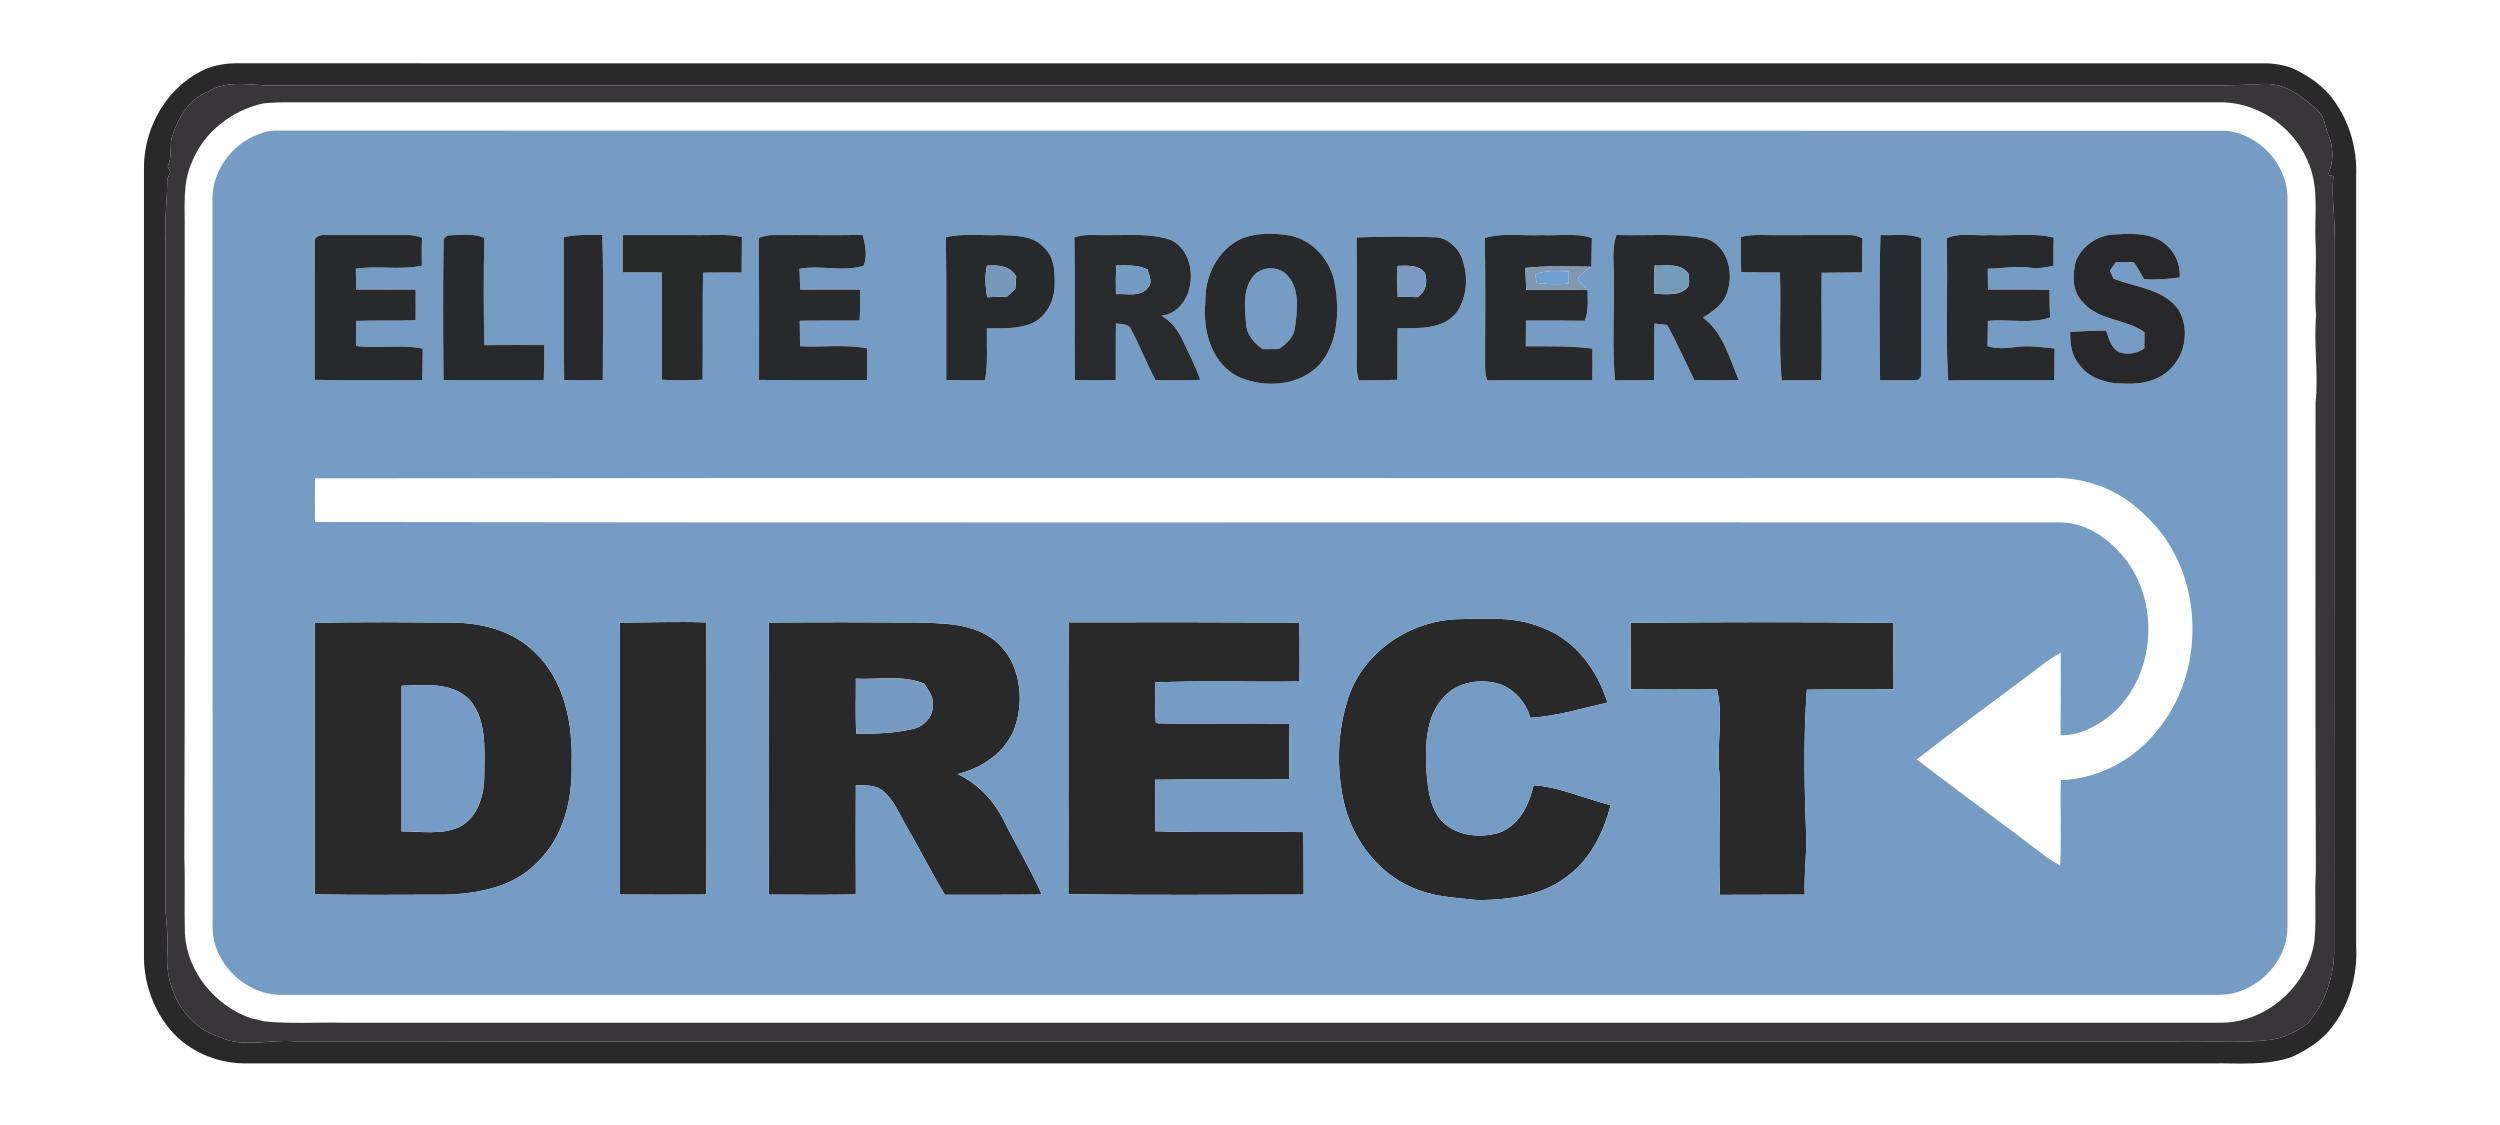
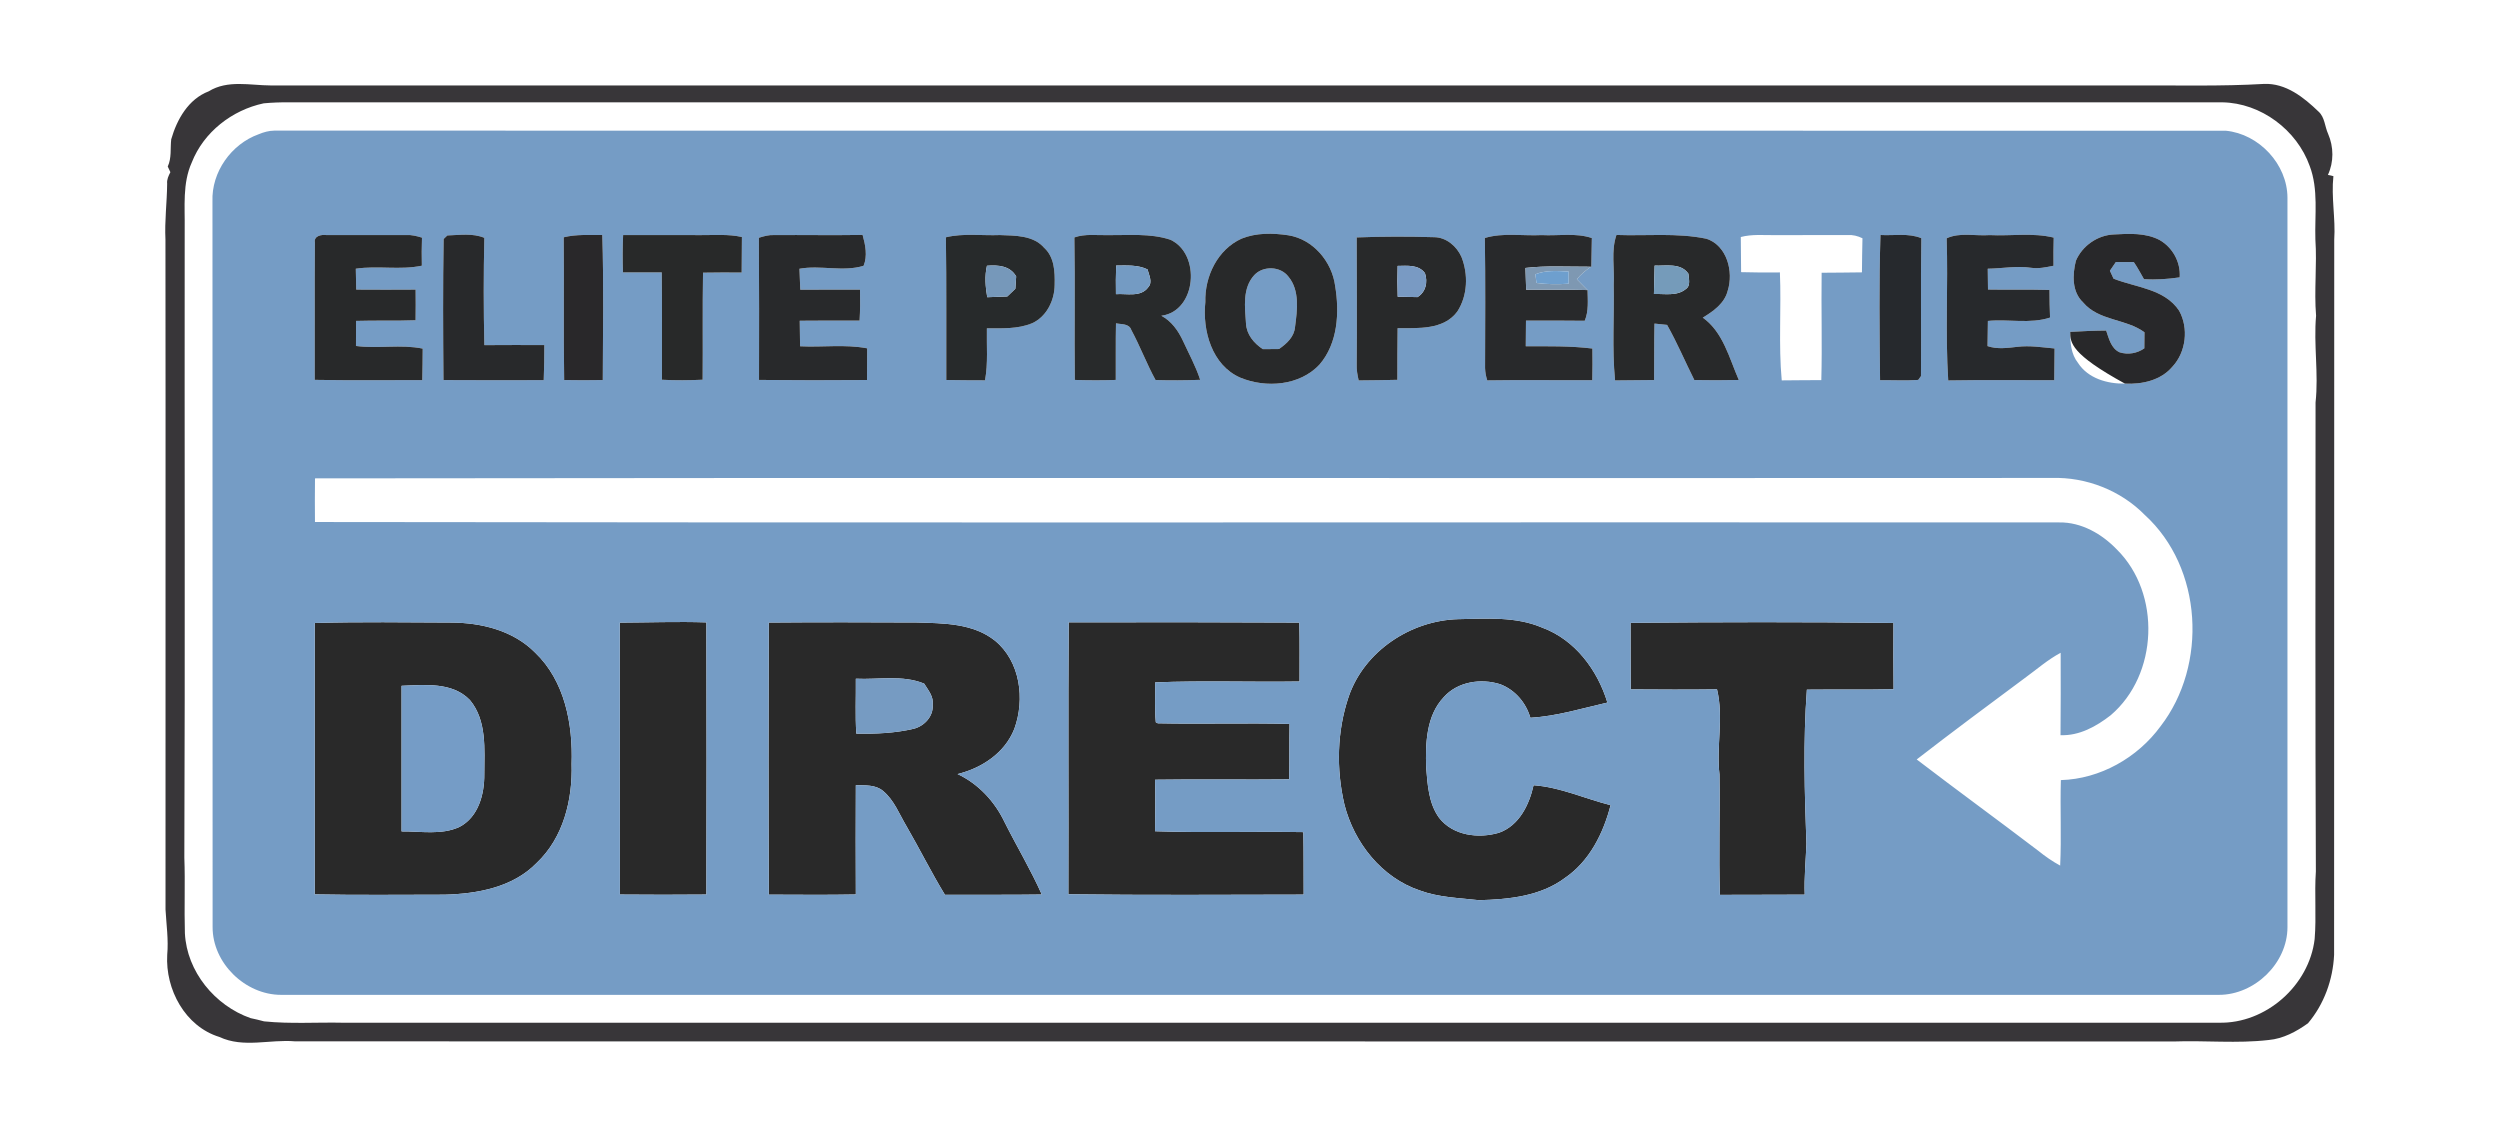
<svg xmlns="http://www.w3.org/2000/svg" width="720pt" height="324pt" viewBox="0 0 720 324" version="1.1">
  <g id="#ffffffff">
</g>
  <g id="#292929ff">
-     <path fill="#292929" opacity="1.00" d=" M 651.01 18.24 C 654.13 18.14 657.26 18.53 660.20 19.65 C 664.18 21.46 667.87 23.91 670.80 27.20 C 676.35 33.75 678.99 42.46 678.56 51.00 C 678.54 124.67 678.54 198.34 678.56 272.01 C 679.12 280.88 676.57 290.00 670.79 296.84 C 667.90 300.20 664.08 302.52 660.12 304.38 C 652.69 307.02 644.73 306.12 637.02 306.26 C 448.00 306.26 258.98 306.27 69.97 306.26 C 62.13 306.05 54.39 302.77 49.23 296.79 C 44.30 291.04 41.58 283.53 41.46 275.98 C 41.46 199.98 41.48 123.99 41.46 47.99 C 41.57 36.08 48.60 24.25 59.81 19.65 C 62.74 18.52 65.88 18.17 69.01 18.23 C 263.01 18.24 457.01 18.22 651.01 18.24 M 60.11 26.30 C 54.24 28.55 50.96 34.38 49.31 40.12 C 49.01 42.75 49.47 45.48 48.31 47.96 C 48.57 48.50 48.82 49.04 49.07 49.59 C 48.54 50.62 48.01 51.70 48.14 52.91 C 48.09 58.29 47.38 63.64 47.65 69.03 C 47.73 133.34 47.63 197.65 47.67 261.95 C 47.91 266.29 48.56 270.62 48.16 274.98 C 47.59 284.93 53.31 295.62 63.20 298.65 C 70.15 301.91 77.74 299.26 85.03 299.91 C 265.35 299.93 445.66 299.92 625.97 299.95 C 635.11 299.61 644.29 300.58 653.40 299.52 C 657.56 299.14 661.36 297.10 664.70 294.70 C 669.33 289.22 671.88 282.17 672.22 275.02 C 672.29 206.37 672.20 137.70 672.26 69.04 C 672.67 62.92 671.36 56.83 672.02 50.73 C 671.63 50.64 670.83 50.46 670.44 50.37 C 672.17 46.67 672.12 42.30 670.50 38.56 C 669.53 36.46 669.56 33.80 667.76 32.16 C 663.49 28.04 658.30 23.89 652.01 24.17 C 639.70 24.89 627.36 24.55 615.04 24.62 C 436.03 24.60 257.02 24.62 78.01 24.61 C 72.02 24.59 65.56 22.94 60.11 26.30 Z" />
    <path fill="#292929" opacity="1.00" d=" M 90.65 179.42 C 103.75 179.05 116.85 179.25 129.95 179.30 C 138.64 179.33 147.81 181.59 154.09 187.93 C 162.67 196.09 165.02 208.62 164.62 220.00 C 164.94 230.27 162.26 241.28 154.55 248.53 C 147.71 255.58 137.43 257.43 128.02 257.67 C 115.57 257.67 103.10 257.83 90.65 257.58 C 90.66 231.53 90.65 205.47 90.65 179.42 M 115.65 197.51 C 115.66 211.49 115.66 225.47 115.65 239.45 C 121.18 239.38 127.12 240.56 132.32 238.16 C 137.79 235.32 139.53 228.72 139.48 222.99 C 139.50 215.78 140.26 207.55 135.34 201.62 C 130.23 196.34 122.31 197.27 115.65 197.51 Z" />
    <path fill="#292929" opacity="1.00" d=" M 178.50 179.32 C 186.81 179.28 195.13 178.98 203.44 179.25 C 203.51 205.38 203.51 231.50 203.44 257.63 C 195.14 257.72 186.83 257.69 178.53 257.63 C 178.49 231.53 178.55 205.42 178.50 179.32 Z" />
    <path fill="#292929" opacity="1.00" d=" M 221.41 179.30 C 235.62 179.18 249.83 179.21 264.04 179.28 C 271.71 179.50 280.19 179.47 286.51 184.48 C 293.86 190.46 295.24 201.38 292.13 209.91 C 289.42 216.82 282.78 221.21 275.78 222.93 C 281.79 225.76 286.50 230.84 289.33 236.80 C 292.83 243.78 296.87 250.49 300.03 257.62 C 290.73 257.76 281.43 257.66 272.14 257.70 C 268.22 251.25 264.86 244.48 261.08 237.96 C 259.00 234.48 257.52 230.44 254.32 227.79 C 252.13 225.94 249.15 226.22 246.48 226.14 C 246.44 236.63 246.42 247.12 246.48 257.61 C 238.13 257.78 229.77 257.67 221.42 257.66 C 221.31 231.54 221.33 205.42 221.41 179.30 M 246.48 195.47 C 246.54 200.74 246.27 206.02 246.62 211.30 C 252.16 211.38 257.76 211.16 263.17 209.88 C 266.22 209.10 268.86 206.28 268.61 203.00 C 268.94 200.62 267.32 198.75 266.15 196.88 C 259.92 194.32 253.02 195.78 246.48 195.47 Z" />
    <path fill="#292929" opacity="1.00" d=" M 307.79 179.24 C 329.93 179.18 352.07 179.20 374.20 179.31 C 374.35 184.97 374.25 190.62 374.27 196.27 C 360.40 196.49 346.52 195.96 332.67 196.53 C 332.77 200.35 332.50 204.18 332.87 208.00 L 333.43 208.31 C 346.07 208.58 358.74 208.17 371.39 208.49 C 371.30 213.81 371.39 219.13 371.29 224.45 C 358.42 224.60 345.54 224.36 332.66 224.56 C 332.76 229.51 332.72 234.46 332.66 239.40 C 346.89 239.89 361.14 239.41 375.37 239.65 C 375.48 245.65 375.42 251.65 375.46 257.65 C 352.87 257.68 330.28 257.84 307.69 257.55 C 307.78 231.44 307.59 205.34 307.79 179.24 Z" />
    <path fill="#292929" opacity="1.00" d=" M 388.42 200.64 C 392.91 187.51 406.32 178.68 419.98 178.32 C 428.05 178.18 436.50 177.49 444.11 180.74 C 453.57 184.21 460.07 192.93 462.93 202.34 C 455.60 204.02 448.29 206.28 440.75 206.72 C 439.47 202.36 436.35 198.69 432.06 197.06 C 426.52 195.30 419.74 196.30 415.76 200.83 C 410.75 206.18 410.52 214.06 410.73 220.97 C 411.13 225.94 411.42 231.35 414.47 235.54 C 418.46 240.67 425.81 241.58 431.71 239.83 C 437.51 237.78 440.42 231.78 441.67 226.15 C 449.32 226.70 456.46 230.02 463.85 231.89 C 461.77 239.98 457.78 248.02 450.71 252.84 C 443.64 258.14 434.51 259.02 425.98 259.26 C 420.25 258.60 414.37 258.48 408.90 256.45 C 397.95 252.80 389.98 242.70 387.20 231.72 C 384.80 221.52 385.05 210.59 388.42 200.64 Z" />
    <path fill="#292929" opacity="1.00" d=" M 469.60 179.38 C 494.83 179.15 520.09 179.10 545.32 179.41 C 545.29 185.77 545.29 192.14 545.35 198.50 C 537.02 198.68 528.70 198.53 520.38 198.62 C 519.28 213.39 519.72 228.24 520.25 243.02 C 520.07 247.90 519.57 252.77 519.76 257.66 C 511.62 257.72 503.47 257.67 495.33 257.72 C 494.97 246.16 495.39 234.61 495.21 223.05 C 494.27 214.91 496.46 206.58 494.50 198.53 C 486.22 198.64 477.94 198.60 469.65 198.54 C 469.60 192.16 469.62 185.77 469.60 179.38 Z" />
  </g>
  <g id="#383639ff">
    <path fill="#383639" opacity="1.00" d=" M 60.11 26.30 C 65.56 22.94 72.02 24.59 78.01 24.61 C 257.02 24.62 436.03 24.60 615.04 24.62 C 627.36 24.55 639.70 24.89 652.01 24.17 C 658.30 23.89 663.49 28.04 667.76 32.16 C 669.56 33.80 669.53 36.46 670.50 38.56 C 672.12 42.30 672.17 46.67 670.44 50.37 C 670.83 50.46 671.63 50.64 672.02 50.73 C 671.36 56.83 672.67 62.92 672.26 69.04 C 672.20 137.70 672.29 206.37 672.22 275.02 C 671.88 282.17 669.33 289.22 664.70 294.70 C 661.36 297.10 657.56 299.14 653.40 299.52 C 644.29 300.58 635.11 299.61 625.97 299.95 C 445.66 299.92 265.35 299.93 85.03 299.91 C 77.74 299.26 70.15 301.91 63.20 298.65 C 53.31 295.62 47.59 284.93 48.16 274.98 C 48.56 270.62 47.91 266.29 47.67 261.95 C 47.63 197.65 47.73 133.34 47.65 69.03 C 47.38 63.64 48.09 58.29 48.14 52.91 C 48.01 51.70 48.54 50.62 49.07 49.59 C 48.82 49.04 48.57 48.50 48.31 47.96 C 49.47 45.48 49.01 42.75 49.31 40.12 C 50.96 34.38 54.24 28.55 60.11 26.30 M 55.23 46.79 C 52.51 52.82 53.29 59.55 53.19 65.96 C 53.12 126.31 53.32 186.66 53.09 247.00 C 53.36 254.26 53.03 261.52 53.25 268.78 C 53.81 279.81 61.87 289.60 72.15 293.22 C 73.45 293.50 74.76 293.79 76.04 294.15 C 83.69 294.94 91.39 294.37 99.07 294.55 C 279.05 294.54 459.03 294.55 639.01 294.54 C 652.55 294.88 665.04 283.84 666.62 270.44 C 667.15 263.96 666.53 257.45 666.97 250.97 C 666.77 205.97 666.86 160.91 666.88 115.90 C 667.79 107.58 666.29 99.26 667.03 90.94 C 666.43 83.62 667.33 76.29 666.83 68.97 C 666.61 61.92 667.76 54.57 665.20 47.82 C 661.51 37.42 651.12 29.65 640.04 29.47 C 454.37 29.47 268.70 29.48 83.04 29.47 C 80.67 29.45 78.30 29.54 75.94 29.76 C 66.83 31.70 58.67 38.03 55.23 46.79 Z" />
  </g>
  <g id="#fdfefeff">
</g>
  <g id="#759cc5ff">
    <path fill="#759cc5" opacity="1.00" d=" M 74.50 38.66 C 75.92 38.07 77.42 37.64 78.97 37.62 C 266.32 37.66 453.69 37.60 641.04 37.65 C 650.58 38.57 658.76 47.29 658.79 56.94 C 658.81 126.97 658.80 197.00 658.79 267.03 C 658.79 277.43 649.32 286.55 639.00 286.52 C 452.99 286.50 266.99 286.51 80.98 286.52 C 70.65 286.54 61.19 277.38 61.23 266.98 C 61.18 197.33 61.24 127.67 61.19 58.02 C 60.87 49.57 66.59 41.50 74.50 38.66 M 90.69 69.86 C 90.58 83.04 90.70 96.22 90.64 109.40 C 100.96 109.58 111.29 109.48 121.62 109.47 C 121.70 106.45 121.71 103.42 121.74 100.40 C 115.39 99.10 108.93 100.48 102.52 99.64 C 102.53 97.23 102.54 94.82 102.54 92.42 C 108.26 92.24 113.98 92.45 119.69 92.23 C 119.73 89.29 119.73 86.35 119.70 83.41 C 114.00 83.42 108.29 83.48 102.59 83.41 C 102.55 81.40 102.51 79.40 102.47 77.39 C 108.81 76.44 115.23 77.85 121.49 76.52 C 121.44 73.83 121.43 71.13 121.53 68.44 C 120.05 67.99 118.54 67.60 116.98 67.69 C 109.32 67.74 101.66 67.68 94.00 67.70 C 92.60 67.51 90.33 67.92 90.69 69.86 M 127.77 68.83 C 127.54 82.36 127.61 95.92 127.72 109.46 C 137.35 109.49 146.97 109.54 156.59 109.48 C 156.72 106.12 156.77 102.75 156.77 99.38 C 151.01 99.34 145.25 99.38 139.49 99.40 C 139.26 89.10 139.25 78.79 139.49 68.50 C 136.13 67.10 132.37 67.70 128.83 67.81 C 128.57 68.06 128.04 68.57 127.77 68.83 M 162.35 68.34 C 162.48 82.04 162.27 95.75 162.48 109.45 C 166.18 109.53 169.89 109.52 173.60 109.45 C 173.64 95.53 173.89 81.60 173.46 67.69 C 169.75 67.71 165.99 67.44 162.35 68.34 M 179.46 67.69 C 179.30 71.27 179.29 74.87 179.42 78.46 C 183.14 78.46 186.86 78.47 190.59 78.45 C 190.72 88.75 190.60 99.06 190.65 109.37 C 194.55 109.58 198.46 109.54 202.36 109.36 C 202.45 99.08 202.30 88.80 202.47 78.53 C 206.18 78.47 209.88 78.46 213.60 78.49 C 213.63 75.08 213.62 71.67 213.67 68.26 C 209.82 67.39 205.87 67.74 201.97 67.71 C 194.47 67.70 186.96 67.72 179.46 67.69 M 218.56 68.48 C 218.65 82.12 218.62 95.77 218.60 109.42 C 228.96 109.53 239.34 109.52 249.70 109.44 C 249.72 106.40 249.71 103.36 249.74 100.32 C 243.38 99.10 236.85 100.06 230.42 99.73 C 230.38 97.27 230.35 94.82 230.32 92.37 C 236.07 92.30 241.81 92.33 247.56 92.34 C 247.74 89.37 247.75 86.40 247.68 83.42 C 241.95 83.44 236.21 83.40 230.48 83.45 C 230.40 81.43 230.32 79.41 230.24 77.40 C 236.33 76.29 242.77 78.38 248.71 76.55 C 249.89 73.71 249.22 70.51 248.43 67.66 C 239.94 67.79 231.44 67.65 222.94 67.70 C 221.43 67.62 219.98 68.03 218.56 68.48 M 272.42 68.34 C 272.62 82.04 272.48 95.74 272.53 109.44 C 276.24 109.52 279.96 109.51 283.68 109.53 C 284.60 104.59 284.11 99.55 284.22 94.56 C 288.56 94.55 293.07 94.80 297.17 93.13 C 301.42 91.25 303.73 86.48 303.74 81.99 C 303.83 78.29 303.67 74.06 300.73 71.38 C 297.58 67.74 292.37 67.87 287.97 67.70 C 282.79 67.90 277.52 67.12 272.42 68.34 M 309.42 68.38 C 309.66 82.06 309.39 95.74 309.55 109.42 C 313.48 109.54 317.41 109.56 321.34 109.42 C 321.38 103.98 321.29 98.55 321.40 93.12 C 322.96 93.45 325.18 93.13 325.82 95.03 C 328.35 99.73 330.24 104.76 332.80 109.45 C 337.08 109.58 341.37 109.55 345.65 109.39 C 344.38 105.47 342.38 101.85 340.67 98.12 C 339.31 95.22 337.37 92.46 334.46 90.94 C 344.65 89.63 345.93 73.02 337.00 69.02 C 331.21 67.13 325.04 67.79 319.06 67.72 C 315.84 67.79 312.52 67.29 309.42 68.38 M 357.59 68.72 C 350.65 71.85 346.93 79.61 347.14 86.99 C 346.27 95.22 349.00 105.17 357.20 108.76 C 364.60 111.83 374.31 111.10 380.01 105.00 C 385.31 98.86 385.79 90.01 384.52 82.36 C 383.61 75.35 378.15 68.88 371.03 67.76 C 366.58 67.10 361.82 67.01 357.59 68.72 M 427.64 68.54 C 427.83 81.03 427.73 93.51 427.70 106.00 C 427.74 107.21 427.95 108.39 428.33 109.55 C 438.41 109.38 448.50 109.55 458.58 109.50 C 458.65 106.46 458.66 103.42 458.61 100.38 C 452.24 99.60 445.83 99.73 439.42 99.73 C 439.43 97.26 439.44 94.80 439.48 92.34 C 445.12 92.32 450.76 92.31 456.40 92.38 C 457.58 89.58 457.26 86.50 457.21 83.54 C 456.18 82.51 455.16 81.47 454.14 80.43 C 455.23 79.02 456.65 77.92 458.09 76.87 L 457.19 76.81 L 458.30 76.83 C 458.34 74.07 458.38 71.31 458.45 68.56 C 453.79 66.99 448.81 67.97 444.01 67.71 C 438.56 67.99 432.95 66.95 427.64 68.54 M 464.75 81.96 C 464.94 91.15 464.24 100.40 465.14 109.56 C 468.88 109.50 472.63 109.51 476.38 109.45 C 476.45 104.03 476.36 98.61 476.49 93.19 C 477.69 93.32 478.90 93.45 480.12 93.57 C 483.03 98.72 485.32 104.17 487.97 109.45 C 492.24 109.54 496.51 109.52 500.77 109.43 C 498.02 103.16 496.28 95.66 490.40 91.48 C 493.43 89.65 496.68 87.37 497.58 83.73 C 499.32 78.29 497.39 70.69 491.45 68.76 C 482.92 66.99 474.17 67.99 465.54 67.67 C 463.95 72.27 465.02 77.20 464.75 81.96 M 501.35 68.26 C 501.40 71.63 501.40 75.00 501.44 78.38 C 505.16 78.48 508.88 78.51 512.61 78.46 C 513.05 88.82 512.18 99.24 513.14 109.55 C 516.93 109.49 520.74 109.51 524.54 109.47 C 524.81 99.16 524.49 88.86 524.63 78.55 C 528.50 78.50 532.37 78.52 536.24 78.44 C 536.29 75.16 536.29 71.89 536.39 68.62 C 535.04 67.95 533.57 67.59 532.07 67.69 C 525.06 67.72 518.06 67.69 511.05 67.72 C 507.81 67.74 504.52 67.42 501.35 68.26 M 541.46 109.50 C 545.12 109.46 548.78 109.66 552.44 109.42 C 552.64 109.14 553.04 108.59 553.24 108.32 C 553.35 95.08 553.11 81.84 553.35 68.60 C 549.61 67.06 545.49 67.91 541.58 67.68 C 541.14 81.60 541.32 95.56 541.46 109.50 M 560.64 68.63 C 561.08 82.27 560.22 95.97 561.09 109.57 C 571.27 109.38 581.45 109.54 591.63 109.50 C 591.68 106.45 591.70 103.41 591.72 100.36 C 588.15 100.04 584.55 99.44 580.96 99.89 C 578.11 100.22 575.19 100.63 572.41 99.68 C 572.47 97.26 572.49 94.84 572.51 92.43 C 578.45 91.84 584.66 93.35 590.41 91.46 C 590.29 88.81 590.26 86.16 590.25 83.51 C 584.35 83.34 578.44 83.50 572.54 83.39 C 572.51 81.39 572.49 79.39 572.47 77.39 C 576.64 77.33 580.82 76.50 584.99 77.13 C 587.15 77.44 589.29 76.96 591.41 76.54 C 591.38 73.84 591.39 71.13 591.47 68.43 C 585.43 66.95 579.15 68.02 573.01 67.71 C 568.90 68.02 564.49 66.85 560.64 68.63 M 597.86 75.10 C 596.86 79.10 596.67 84.02 599.93 87.09 C 604.43 92.44 612.23 91.75 617.61 95.69 C 617.58 97.23 617.57 98.77 617.57 100.32 C 615.49 101.78 612.86 102.23 610.43 101.46 C 607.98 100.32 607.37 97.50 606.57 95.20 C 603.11 95.22 599.66 95.38 596.22 95.58 C 596.20 98.69 596.45 101.97 598.46 104.51 C 601.34 108.99 606.92 110.57 611.98 110.48 C 616.90 110.75 622.33 109.54 625.64 105.62 C 629.60 101.39 630.38 94.51 627.58 89.47 C 623.36 83.16 615.17 82.82 608.70 80.26 C 608.44 79.69 607.92 78.55 607.65 77.97 C 608.21 77.14 608.78 76.31 609.35 75.48 C 611.07 75.48 612.80 75.49 614.54 75.48 C 615.62 77.05 616.51 78.74 617.46 80.39 C 620.89 80.63 624.34 80.38 627.75 79.88 C 628.06 75.49 625.71 71.24 621.90 69.09 C 617.91 67.03 613.23 67.28 608.89 67.52 C 604.15 67.68 599.70 70.77 597.86 75.10 M 390.73 68.38 C 390.73 80.58 390.84 92.79 390.73 104.99 C 390.66 106.53 390.96 108.06 391.30 109.56 C 395.01 109.50 398.73 109.51 402.44 109.39 C 402.45 104.44 402.43 99.48 402.51 94.52 C 408.41 94.49 415.75 95.06 419.70 89.73 C 422.70 85.13 422.89 79.02 420.89 73.97 C 419.50 70.89 416.50 68.32 412.99 68.31 C 405.57 68.09 398.14 68.10 390.73 68.38 M 90.72 137.77 C 90.67 141.96 90.67 146.15 90.71 150.34 C 258.15 150.61 425.60 150.36 593.04 150.46 C 599.44 150.35 605.35 153.77 609.67 158.27 C 622.45 170.94 621.57 194.33 607.88 205.99 C 603.75 209.21 598.83 211.95 593.43 211.73 C 593.50 203.82 593.50 195.91 593.47 188.00 C 589.72 190.00 586.53 192.83 583.11 195.30 C 572.69 203.04 562.27 210.77 552.01 218.72 C 563.60 227.59 575.41 236.18 587.02 245.02 C 589.00 246.62 591.09 248.08 593.33 249.29 C 593.72 241.09 593.29 232.87 593.53 224.67 C 604.83 224.35 615.61 218.23 622.24 209.17 C 635.85 191.53 634.38 163.48 617.69 148.30 C 610.78 141.25 600.81 137.35 590.96 137.65 C 424.22 137.77 257.47 137.53 90.72 137.77 M 90.65 179.42 C 90.65 205.47 90.66 231.53 90.65 257.58 C 103.10 257.83 115.57 257.67 128.02 257.67 C 137.43 257.43 147.71 255.58 154.55 248.53 C 162.26 241.28 164.94 230.27 164.62 220.00 C 165.02 208.62 162.67 196.09 154.09 187.93 C 147.81 181.59 138.64 179.33 129.95 179.30 C 116.85 179.25 103.75 179.05 90.65 179.42 M 178.50 179.32 C 178.55 205.42 178.49 231.53 178.53 257.63 C 186.83 257.69 195.14 257.72 203.44 257.63 C 203.51 231.50 203.51 205.38 203.44 179.25 C 195.13 178.98 186.81 179.28 178.50 179.32 M 221.41 179.30 C 221.33 205.42 221.31 231.54 221.42 257.66 C 229.77 257.67 238.13 257.78 246.48 257.61 C 246.42 247.12 246.44 236.63 246.48 226.14 C 249.15 226.22 252.13 225.94 254.32 227.79 C 257.52 230.44 259.00 234.48 261.08 237.96 C 264.86 244.48 268.22 251.25 272.14 257.70 C 281.43 257.66 290.73 257.76 300.03 257.62 C 296.87 250.49 292.83 243.78 289.33 236.80 C 286.50 230.84 281.79 225.76 275.78 222.93 C 282.78 221.21 289.42 216.82 292.13 209.91 C 295.24 201.38 293.86 190.46 286.51 184.48 C 280.19 179.47 271.71 179.50 264.04 179.28 C 249.83 179.21 235.62 179.18 221.41 179.30 M 307.79 179.24 C 307.59 205.34 307.78 231.44 307.69 257.55 C 330.28 257.84 352.87 257.68 375.46 257.65 C 375.42 251.65 375.48 245.65 375.37 239.65 C 361.14 239.41 346.89 239.89 332.66 239.40 C 332.72 234.46 332.76 229.51 332.66 224.56 C 345.54 224.36 358.42 224.60 371.29 224.45 C 371.39 219.13 371.30 213.81 371.39 208.49 C 358.74 208.17 346.07 208.58 333.43 208.31 L 332.87 208.00 C 332.50 204.18 332.77 200.35 332.67 196.53 C 346.52 195.96 360.40 196.49 374.27 196.27 C 374.25 190.62 374.35 184.97 374.20 179.31 C 352.07 179.20 329.93 179.18 307.79 179.24 M 388.42 200.64 C 385.05 210.59 384.80 221.52 387.20 231.72 C 389.98 242.70 397.95 252.80 408.90 256.45 C 414.37 258.48 420.25 258.60 425.98 259.26 C 434.51 259.02 443.64 258.14 450.71 252.84 C 457.78 248.02 461.77 239.98 463.85 231.89 C 456.46 230.02 449.32 226.70 441.67 226.15 C 440.42 231.78 437.51 237.78 431.71 239.83 C 425.81 241.58 418.46 240.67 414.47 235.54 C 411.42 231.35 411.13 225.94 410.73 220.97 C 410.52 214.06 410.75 206.18 415.76 200.83 C 419.74 196.30 426.52 195.30 432.06 197.06 C 436.35 198.69 439.47 202.36 440.75 206.72 C 448.29 206.28 455.60 204.02 462.93 202.34 C 460.07 192.93 453.57 184.21 444.11 180.74 C 436.50 177.49 428.05 178.18 419.98 178.32 C 406.32 178.68 392.91 187.51 388.42 200.64 M 469.60 179.38 C 469.62 185.77 469.60 192.16 469.65 198.54 C 477.94 198.60 486.22 198.64 494.50 198.53 C 496.46 206.58 494.27 214.91 495.21 223.05 C 495.39 234.61 494.97 246.16 495.33 257.72 C 503.47 257.67 511.62 257.72 519.76 257.66 C 519.57 252.77 520.07 247.90 520.25 243.02 C 519.72 228.24 519.28 213.39 520.38 198.62 C 528.70 198.53 537.02 198.68 545.35 198.50 C 545.29 192.14 545.29 185.77 545.32 179.41 C 520.09 179.10 494.83 179.15 469.60 179.38 Z" />
    <path fill="#759cc5" opacity="1.00" d=" M 361.24 79.22 C 363.80 76.47 368.81 76.65 371.08 79.69 C 374.36 83.62 373.61 89.37 372.98 94.09 C 372.77 96.99 370.58 98.99 368.34 100.52 C 366.79 100.52 365.25 100.53 363.70 100.56 C 361.12 98.85 358.98 96.33 358.84 93.10 C 358.51 88.45 357.79 82.96 361.24 79.22 Z" />
  </g>
  <g id="#28292aff">
    <path fill="#28292a" opacity="1.00" d=" M 90.69 69.86 C 90.33 67.92 92.60 67.51 94.00 67.70 C 101.66 67.68 109.32 67.74 116.98 67.69 C 118.54 67.60 120.05 67.99 121.53 68.44 C 121.43 71.13 121.44 73.83 121.49 76.52 C 115.23 77.85 108.81 76.44 102.47 77.39 C 102.51 79.40 102.55 81.40 102.59 83.41 C 108.29 83.48 114.00 83.42 119.70 83.41 C 119.73 86.35 119.73 89.29 119.69 92.23 C 113.98 92.45 108.26 92.24 102.54 92.42 C 102.54 94.82 102.53 97.23 102.52 99.64 C 108.93 100.48 115.39 99.10 121.74 100.40 C 121.71 103.42 121.70 106.45 121.62 109.47 C 111.29 109.48 100.96 109.58 90.64 109.40 C 90.70 96.22 90.58 83.04 90.69 69.86 Z" />
    <path fill="#28292a" opacity="1.00" d=" M 357.59 68.72 C 361.82 67.01 366.58 67.10 371.03 67.76 C 378.15 68.88 383.61 75.35 384.52 82.36 C 385.79 90.01 385.31 98.86 380.01 105.00 C 374.31 111.10 364.60 111.83 357.20 108.76 C 349.00 105.17 346.27 95.22 347.14 86.99 C 346.93 79.61 350.65 71.85 357.59 68.72 M 361.24 79.22 C 357.79 82.96 358.51 88.45 358.84 93.10 C 358.98 96.33 361.12 98.85 363.70 100.56 C 365.25 100.53 366.79 100.52 368.34 100.52 C 370.58 98.99 372.77 96.99 372.98 94.09 C 373.61 89.37 374.36 83.62 371.08 79.69 C 368.81 76.65 363.80 76.47 361.24 79.22 Z" />
    <path fill="#28292a" opacity="1.00" d=" M 464.75 81.96 C 465.02 77.20 463.95 72.27 465.54 67.67 C 474.17 67.99 482.92 66.99 491.45 68.76 C 497.39 70.69 499.32 78.29 497.58 83.73 C 496.68 87.37 493.43 89.65 490.40 91.48 C 496.28 95.66 498.02 103.16 500.77 109.43 C 496.51 109.52 492.24 109.54 487.97 109.45 C 485.32 104.17 483.03 98.72 480.12 93.57 C 478.90 93.45 477.69 93.32 476.49 93.19 C 476.36 98.61 476.45 104.03 476.38 109.45 C 472.63 109.51 468.88 109.50 465.14 109.56 C 464.24 100.40 464.94 91.15 464.75 81.96 M 476.53 76.50 C 476.44 79.23 476.37 81.95 476.33 84.68 C 479.38 84.55 482.94 85.38 485.52 83.24 C 486.98 82.31 486.36 80.26 486.26 78.83 C 484.04 75.65 479.83 76.62 476.53 76.50 Z" />
-     <path fill="#28292a" opacity="1.00" d=" M 501.35 68.26 C 504.52 67.42 507.81 67.74 511.05 67.72 C 518.06 67.69 525.06 67.72 532.07 67.69 C 533.57 67.59 535.04 67.95 536.39 68.62 C 536.29 71.89 536.29 75.16 536.24 78.44 C 532.37 78.52 528.50 78.50 524.63 78.55 C 524.49 88.86 524.81 99.16 524.54 109.47 C 520.74 109.51 516.93 109.49 513.14 109.55 C 512.18 99.24 513.05 88.82 512.61 78.46 C 508.88 78.51 505.16 78.48 501.44 78.38 C 501.40 75.00 501.40 71.63 501.35 68.26 Z" />
    <path fill="#28292a" opacity="1.00" d=" M 390.73 68.38 C 398.14 68.10 405.57 68.09 412.99 68.31 C 416.50 68.32 419.50 70.89 420.89 73.97 C 422.89 79.02 422.70 85.13 419.70 89.73 C 415.75 95.06 408.41 94.49 402.51 94.52 C 402.43 99.48 402.45 104.44 402.44 109.39 C 398.73 109.51 395.01 109.50 391.30 109.56 C 390.96 108.06 390.66 106.53 390.73 104.99 C 390.84 92.79 390.73 80.58 390.73 68.38 M 402.54 85.45 C 404.43 85.48 406.33 85.51 408.23 85.57 C 410.65 84.09 411.25 81.25 410.39 78.67 C 408.55 76.15 405.25 76.55 402.52 76.58 C 402.42 79.54 402.43 82.50 402.54 85.45 Z" />
  </g>
  <g id="#28292bff">
    <path fill="#28292b" opacity="1.00" d=" M 127.77 68.83 C 128.04 68.57 128.57 68.06 128.83 67.81 C 132.37 67.70 136.13 67.10 139.49 68.50 C 139.25 78.79 139.26 89.10 139.49 99.40 C 145.25 99.38 151.01 99.34 156.77 99.38 C 156.77 102.75 156.72 106.12 156.59 109.48 C 146.97 109.54 137.35 109.49 127.72 109.46 C 127.61 95.92 127.54 82.36 127.77 68.83 Z" />
    <path fill="#28292b" opacity="1.00" d=" M 218.56 68.48 C 219.98 68.03 221.43 67.62 222.94 67.70 C 231.44 67.65 239.94 67.79 248.43 67.66 C 249.22 70.51 249.89 73.71 248.71 76.55 C 242.77 78.38 236.33 76.29 230.24 77.40 C 230.32 79.41 230.40 81.43 230.48 83.45 C 236.21 83.40 241.95 83.44 247.68 83.42 C 247.75 86.40 247.74 89.37 247.56 92.34 C 241.81 92.33 236.07 92.30 230.32 92.37 C 230.35 94.82 230.38 97.27 230.42 99.73 C 236.85 100.06 243.38 99.10 249.74 100.32 C 249.71 103.36 249.72 106.40 249.70 109.44 C 239.34 109.52 228.96 109.53 218.60 109.42 C 218.62 95.77 218.65 82.12 218.56 68.48 Z" />
    <path fill="#28292b" opacity="1.00" d=" M 427.64 68.54 C 432.95 66.95 438.56 67.99 444.01 67.71 C 448.81 67.97 453.79 66.99 458.45 68.56 C 458.38 71.31 458.34 74.07 458.30 76.83 L 457.19 76.81 C 451.23 76.83 445.25 76.47 439.33 77.17 C 439.38 79.26 439.45 81.35 439.53 83.44 C 445.42 83.49 451.31 83.37 457.21 83.54 C 457.26 86.50 457.58 89.58 456.40 92.38 C 450.76 92.31 445.12 92.32 439.48 92.34 C 439.44 94.80 439.43 97.26 439.42 99.73 C 445.83 99.73 452.24 99.60 458.61 100.38 C 458.66 103.42 458.65 106.46 458.58 109.50 C 448.50 109.55 438.41 109.38 428.33 109.55 C 427.95 108.39 427.74 107.21 427.70 106.00 C 427.73 93.51 427.83 81.03 427.64 68.54 Z" />
  </g>
  <g id="#29282aff">
    <path fill="#29282a" opacity="1.00" d=" M 162.35 68.34 C 165.99 67.44 169.75 67.71 173.46 67.69 C 173.89 81.60 173.64 95.53 173.60 109.45 C 169.89 109.52 166.18 109.53 162.48 109.45 C 162.27 95.75 162.48 82.04 162.35 68.34 Z" />
  </g>
  <g id="#282929ff">
    <path fill="#282929" opacity="1.00" d=" M 179.46 67.69 C 186.96 67.72 194.47 67.70 201.97 67.71 C 205.87 67.74 209.82 67.39 213.67 68.26 C 213.62 71.67 213.63 75.08 213.60 78.49 C 209.88 78.46 206.18 78.47 202.47 78.53 C 202.30 88.80 202.45 99.08 202.36 109.36 C 198.46 109.54 194.55 109.58 190.65 109.37 C 190.60 99.06 190.72 88.75 190.59 78.45 C 186.86 78.47 183.14 78.46 179.42 78.46 C 179.29 74.87 179.30 71.27 179.46 67.69 Z" />
  </g>
  <g id="#272a2bff">
    <path fill="#272a2b" opacity="1.00" d=" M 272.42 68.34 C 277.52 67.12 282.79 67.90 287.97 67.70 C 292.37 67.87 297.58 67.74 300.73 71.38 C 303.67 74.06 303.83 78.29 303.74 81.99 C 303.73 86.48 301.42 91.25 297.17 93.13 C 293.07 94.80 288.56 94.55 284.22 94.56 C 284.11 99.55 284.60 104.59 283.68 109.53 C 279.96 109.51 276.24 109.52 272.53 109.44 C 272.48 95.74 272.62 82.04 272.42 68.34 M 284.24 76.54 C 283.55 79.53 283.81 82.60 284.32 85.60 C 286.24 85.52 288.17 85.45 290.10 85.38 C 290.87 84.64 291.64 83.90 292.42 83.16 C 292.48 82.28 292.60 80.50 292.66 79.62 C 290.90 76.52 287.43 76.28 284.24 76.54 Z" />
  </g>
  <g id="#282a2bff">
    <path fill="#282a2b" opacity="1.00" d=" M 309.42 68.38 C 312.52 67.29 315.84 67.79 319.06 67.72 C 325.04 67.79 331.21 67.13 337.00 69.02 C 345.93 73.02 344.65 89.63 334.46 90.94 C 337.37 92.46 339.31 95.22 340.67 98.12 C 342.38 101.85 344.38 105.47 345.65 109.39 C 341.37 109.55 337.08 109.58 332.80 109.45 C 330.24 104.76 328.35 99.73 325.82 95.03 C 325.18 93.13 322.96 93.45 321.40 93.12 C 321.29 98.55 321.38 103.98 321.34 109.42 C 317.41 109.56 313.48 109.54 309.55 109.42 C 309.39 95.74 309.66 82.06 309.42 68.38 M 321.45 76.48 C 321.35 79.23 321.34 81.98 321.39 84.72 C 324.49 84.49 328.58 85.68 330.71 82.70 C 332.04 81.21 330.86 79.23 330.52 77.61 C 327.69 76.22 324.50 76.48 321.45 76.48 Z" />
  </g>
  <g id="#26292dff">
    <path fill="#26292d" opacity="1.00" d=" M 541.46 109.50 C 541.32 95.56 541.14 81.60 541.58 67.68 C 545.49 67.91 549.61 67.06 553.35 68.60 C 553.11 81.84 553.35 95.08 553.24 108.32 C 553.04 108.59 552.64 109.14 552.44 109.42 C 548.78 109.66 545.12 109.46 541.46 109.50 Z" />
  </g>
  <g id="#27292cff">
    <path fill="#27292c" opacity="1.00" d=" M 560.64 68.63 C 564.49 66.85 568.90 68.02 573.01 67.71 C 579.15 68.02 585.43 66.95 591.47 68.43 C 591.39 71.13 591.38 73.84 591.41 76.54 C 589.29 76.96 587.15 77.44 584.99 77.13 C 580.82 76.50 576.64 77.33 572.47 77.39 C 572.49 79.39 572.51 81.39 572.54 83.39 C 578.44 83.50 584.35 83.34 590.25 83.51 C 590.26 86.16 590.29 88.81 590.41 91.46 C 584.66 93.35 578.45 91.84 572.51 92.43 C 572.49 94.84 572.47 97.26 572.41 99.68 C 575.19 100.63 578.11 100.22 580.96 99.89 C 584.55 99.44 588.15 100.04 591.72 100.36 C 591.70 103.41 591.68 106.45 591.63 109.50 C 581.45 109.54 571.27 109.38 561.09 109.57 C 560.22 95.97 561.08 82.27 560.64 68.63 Z" />
  </g>
  <g id="#28282aff">
-     <path fill="#28282a" opacity="1.00" d=" M 597.86 75.10 C 599.70 70.77 604.15 67.68 608.89 67.52 C 613.23 67.28 617.91 67.03 621.90 69.09 C 625.71 71.24 628.06 75.49 627.75 79.88 C 624.34 80.38 620.89 80.63 617.46 80.39 C 616.51 78.74 615.62 77.05 614.54 75.48 C 612.80 75.49 611.07 75.48 609.35 75.48 C 608.78 76.31 608.21 77.14 607.65 77.97 C 607.92 78.55 608.44 79.69 608.70 80.26 C 615.17 82.82 623.36 83.16 627.58 89.47 C 630.38 94.51 629.60 101.39 625.64 105.62 C 622.33 109.54 616.90 110.75 611.98 110.48 C 606.92 110.57 601.34 108.99 598.46 104.51 C 596.45 101.97 596.20 98.69 596.22 95.58 C 599.66 95.38 603.11 95.22 606.57 95.20 C 607.37 97.50 607.98 100.32 610.43 101.46 C 612.86 102.23 615.49 101.78 617.57 100.32 C 617.57 98.77 617.58 97.23 617.61 95.69 C 612.23 91.75 604.43 92.44 599.93 87.09 C 596.67 84.02 596.86 79.10 597.86 75.10 Z" />
+     <path fill="#28282a" opacity="1.00" d=" M 597.86 75.10 C 599.70 70.77 604.15 67.68 608.89 67.52 C 613.23 67.28 617.91 67.03 621.90 69.09 C 625.71 71.24 628.06 75.49 627.75 79.88 C 624.34 80.38 620.89 80.63 617.46 80.39 C 616.51 78.74 615.62 77.05 614.54 75.48 C 612.80 75.49 611.07 75.48 609.35 75.48 C 608.78 76.31 608.21 77.14 607.65 77.97 C 607.92 78.55 608.44 79.69 608.70 80.26 C 615.17 82.82 623.36 83.16 627.58 89.47 C 630.38 94.51 629.60 101.39 625.64 105.62 C 622.33 109.54 616.90 110.75 611.98 110.48 C 596.45 101.97 596.20 98.69 596.22 95.58 C 599.66 95.38 603.11 95.22 606.57 95.20 C 607.37 97.50 607.98 100.32 610.43 101.46 C 612.86 102.23 615.49 101.78 617.57 100.32 C 617.57 98.77 617.58 97.23 617.61 95.69 C 612.23 91.75 604.43 92.44 599.93 87.09 C 596.67 84.02 596.86 79.10 597.86 75.10 Z" />
  </g>
  <g id="#7698baff">
    <path fill="#7698ba" opacity="1.00" d=" M 284.24 76.54 C 287.43 76.28 290.90 76.52 292.66 79.62 C 292.60 80.50 292.48 82.28 292.42 83.16 C 291.64 83.90 290.87 84.64 290.10 85.38 C 288.17 85.45 286.24 85.52 284.32 85.60 C 283.81 82.60 283.55 79.53 284.24 76.54 Z" />
  </g>
  <g id="#749bc3ff">
    <path fill="#749bc3" opacity="1.00" d=" M 321.45 76.48 C 324.50 76.48 327.69 76.22 330.52 77.61 C 330.86 79.23 332.04 81.21 330.71 82.70 C 328.58 85.68 324.49 84.49 321.39 84.72 C 321.34 81.98 321.35 79.23 321.45 76.48 Z" />
  </g>
  <g id="#799ac3ff">
    <path fill="#799ac3" opacity="1.00" d=" M 402.54 85.45 C 402.43 82.50 402.42 79.54 402.52 76.58 C 405.25 76.55 408.55 76.15 410.39 78.67 C 411.25 81.25 410.65 84.09 408.23 85.57 C 406.33 85.51 404.43 85.48 402.54 85.45 Z" />
  </g>
  <g id="#7e98b2ff">
    <path fill="#7e98b2" opacity="1.00" d=" M 439.33 77.17 C 445.25 76.47 451.23 76.83 457.19 76.81 L 458.09 76.87 C 456.65 77.92 455.23 79.02 454.14 80.43 C 455.16 81.47 456.18 82.51 457.21 83.54 C 451.31 83.37 445.42 83.49 439.53 83.44 C 439.45 81.35 439.38 79.26 439.33 77.17 M 442.18 78.99 C 442.26 79.62 442.43 80.87 442.52 81.50 C 445.58 81.89 448.68 81.94 451.77 81.70 C 451.77 80.54 451.77 79.37 451.78 78.21 C 448.56 78.06 445.24 77.76 442.18 78.99 Z" />
  </g>
  <g id="#759bbaff">
    <path fill="#759bba" opacity="1.00" d=" M 476.53 76.50 C 479.83 76.62 484.04 75.65 486.26 78.83 C 486.36 80.26 486.98 82.31 485.52 83.24 C 482.94 85.38 479.38 84.55 476.33 84.68 C 476.37 81.95 476.44 79.23 476.53 76.50 Z" />
  </g>
  <g id="#6e9fceff">
    <path fill="#6e9fce" opacity="1.00" d=" M 442.18 78.99 C 445.24 77.76 448.56 78.06 451.78 78.21 C 451.77 79.37 451.77 80.54 451.77 81.70 C 448.68 81.94 445.58 81.89 442.52 81.50 C 442.43 80.87 442.26 79.62 442.18 78.99 Z" />
  </g>
  <g id="#fffffdff">
</g>
  <g id="#769bc2ff">
    <path fill="#769bc2" opacity="1.00" d=" M 246.48 195.47 C 253.02 195.78 259.92 194.32 266.15 196.88 C 267.32 198.75 268.94 200.62 268.61 203.00 C 268.86 206.28 266.22 209.10 263.17 209.88 C 257.76 211.16 252.16 211.38 246.62 211.30 C 246.27 206.02 246.54 200.74 246.48 195.47 Z" />
  </g>
  <g id="#759cc6ff">
    <path fill="#759cc6" opacity="1.00" d=" M 115.65 197.51 C 122.31 197.27 130.23 196.34 135.34 201.62 C 140.26 207.55 139.50 215.78 139.48 222.99 C 139.53 228.72 137.79 235.32 132.32 238.16 C 127.12 240.56 121.18 239.38 115.65 239.45 C 115.66 225.47 115.66 211.49 115.65 197.51 Z" />
  </g>
</svg>